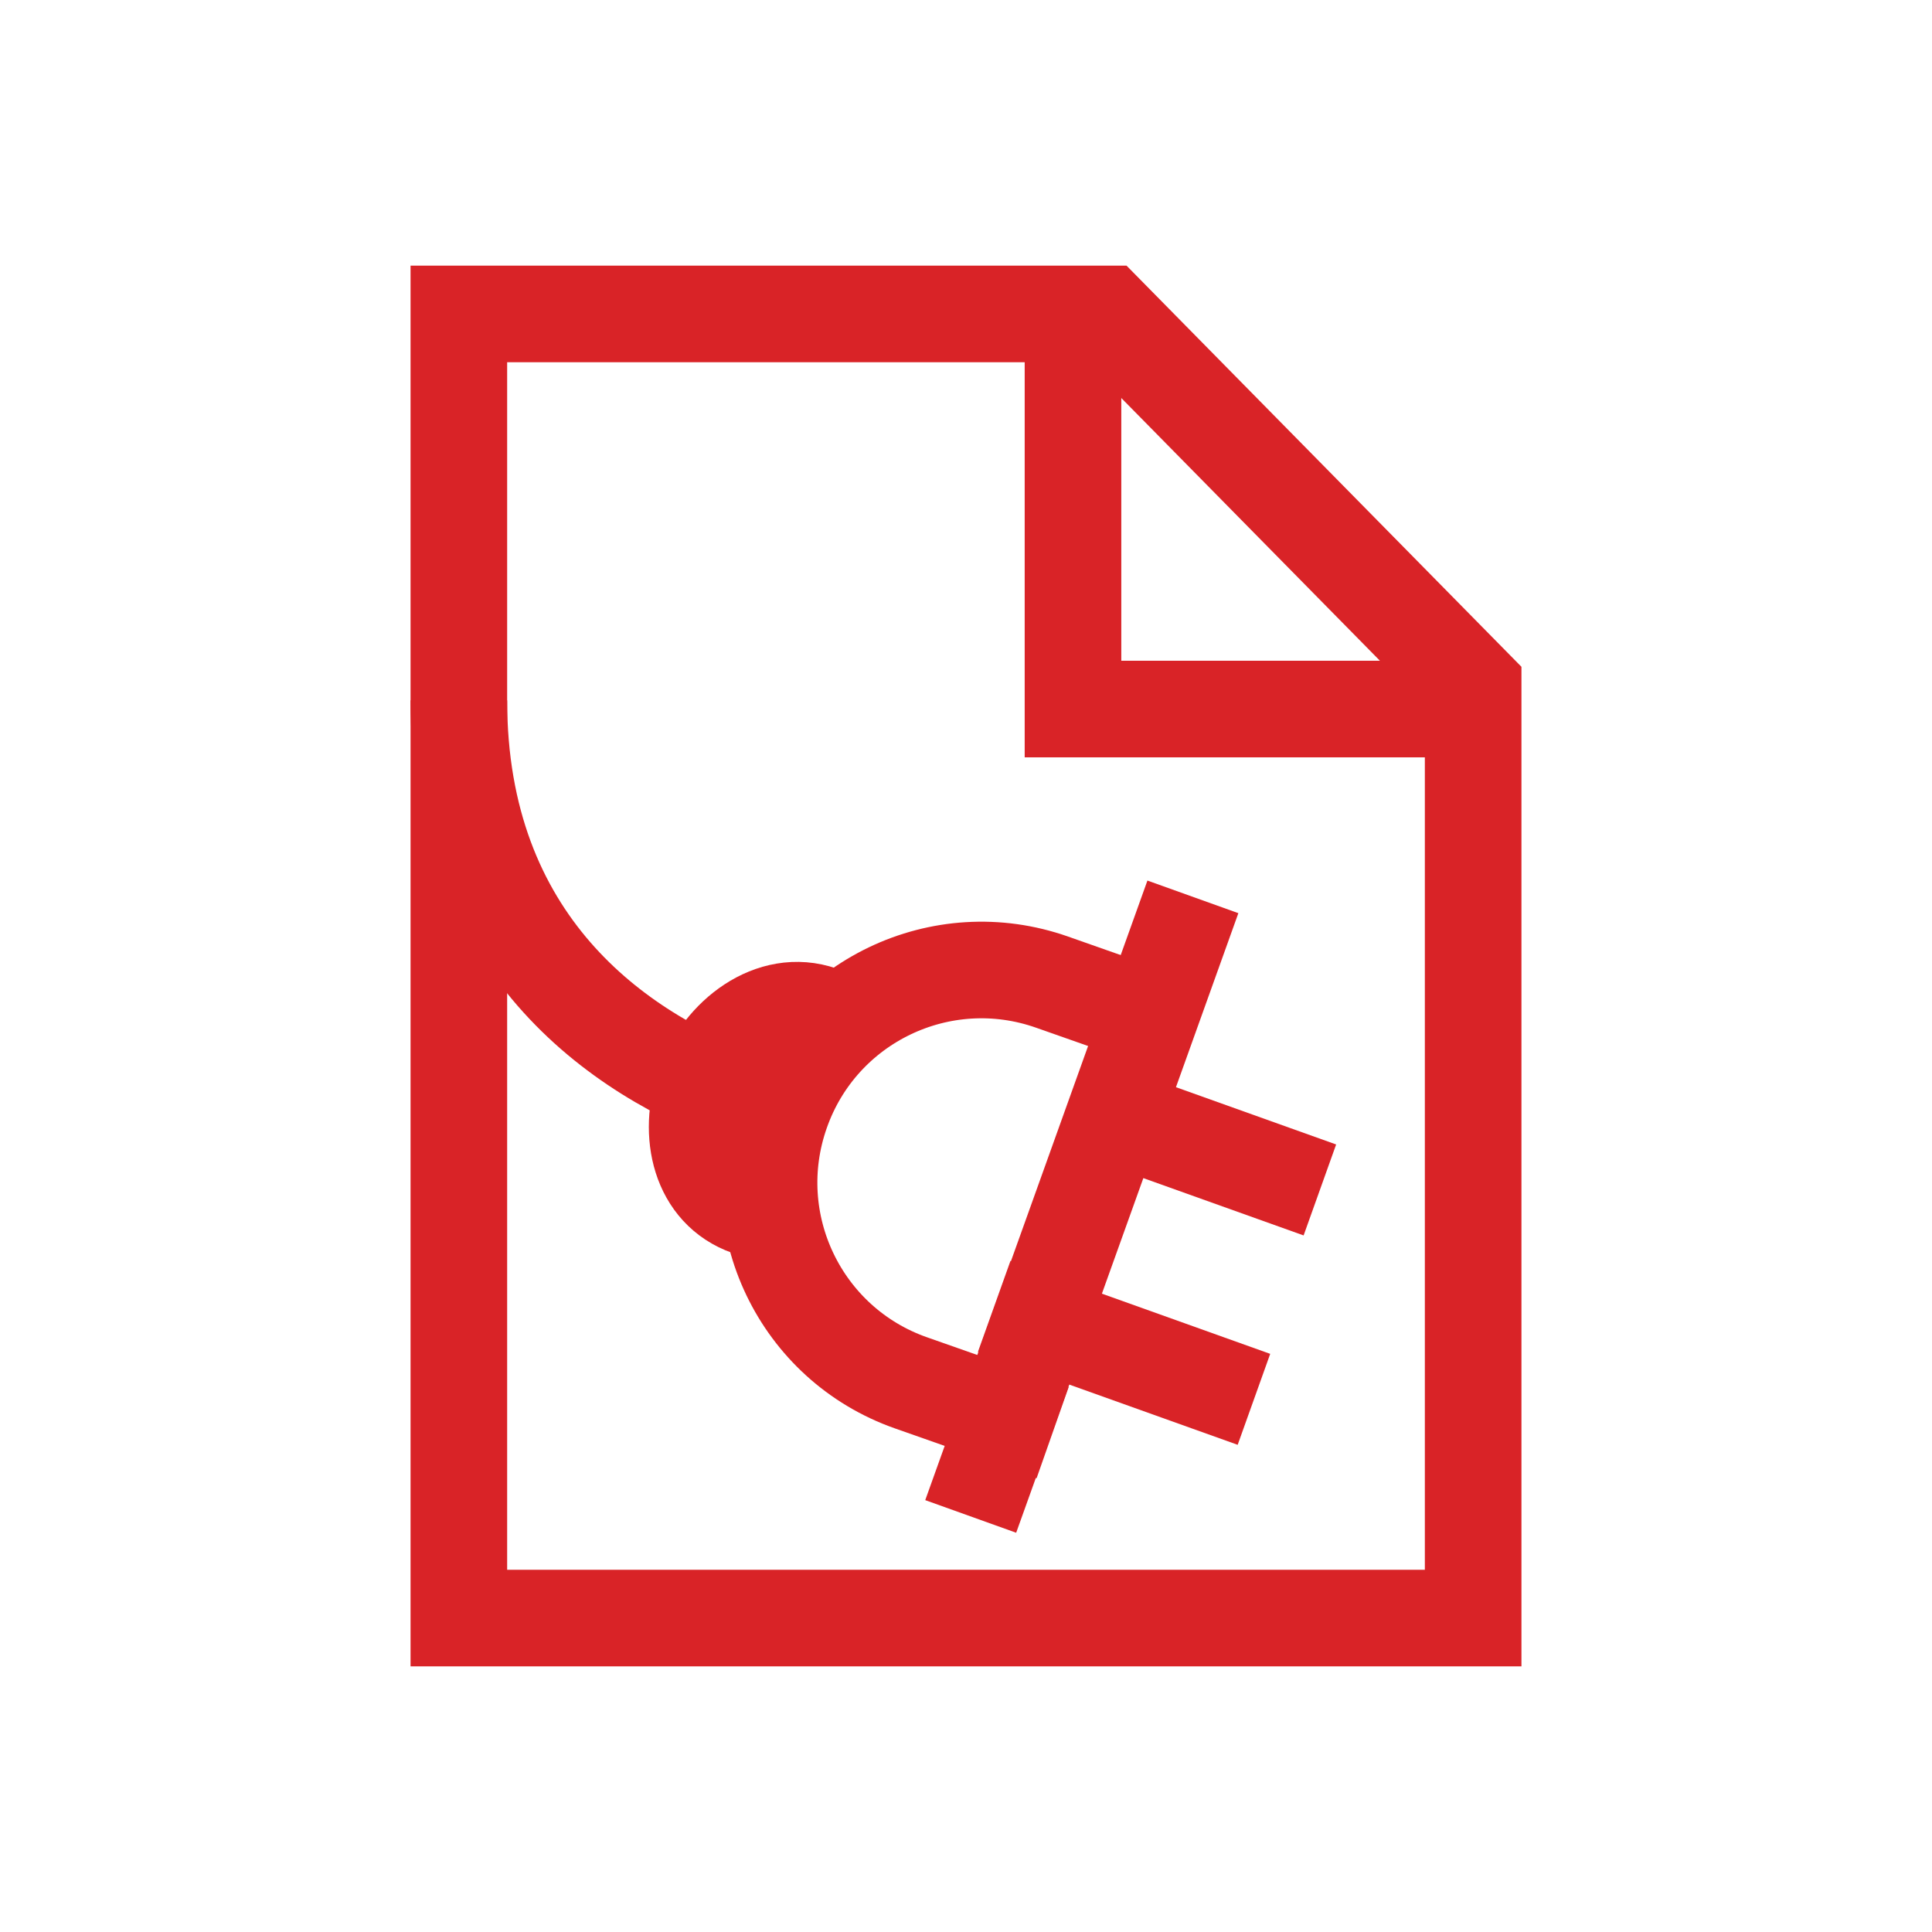
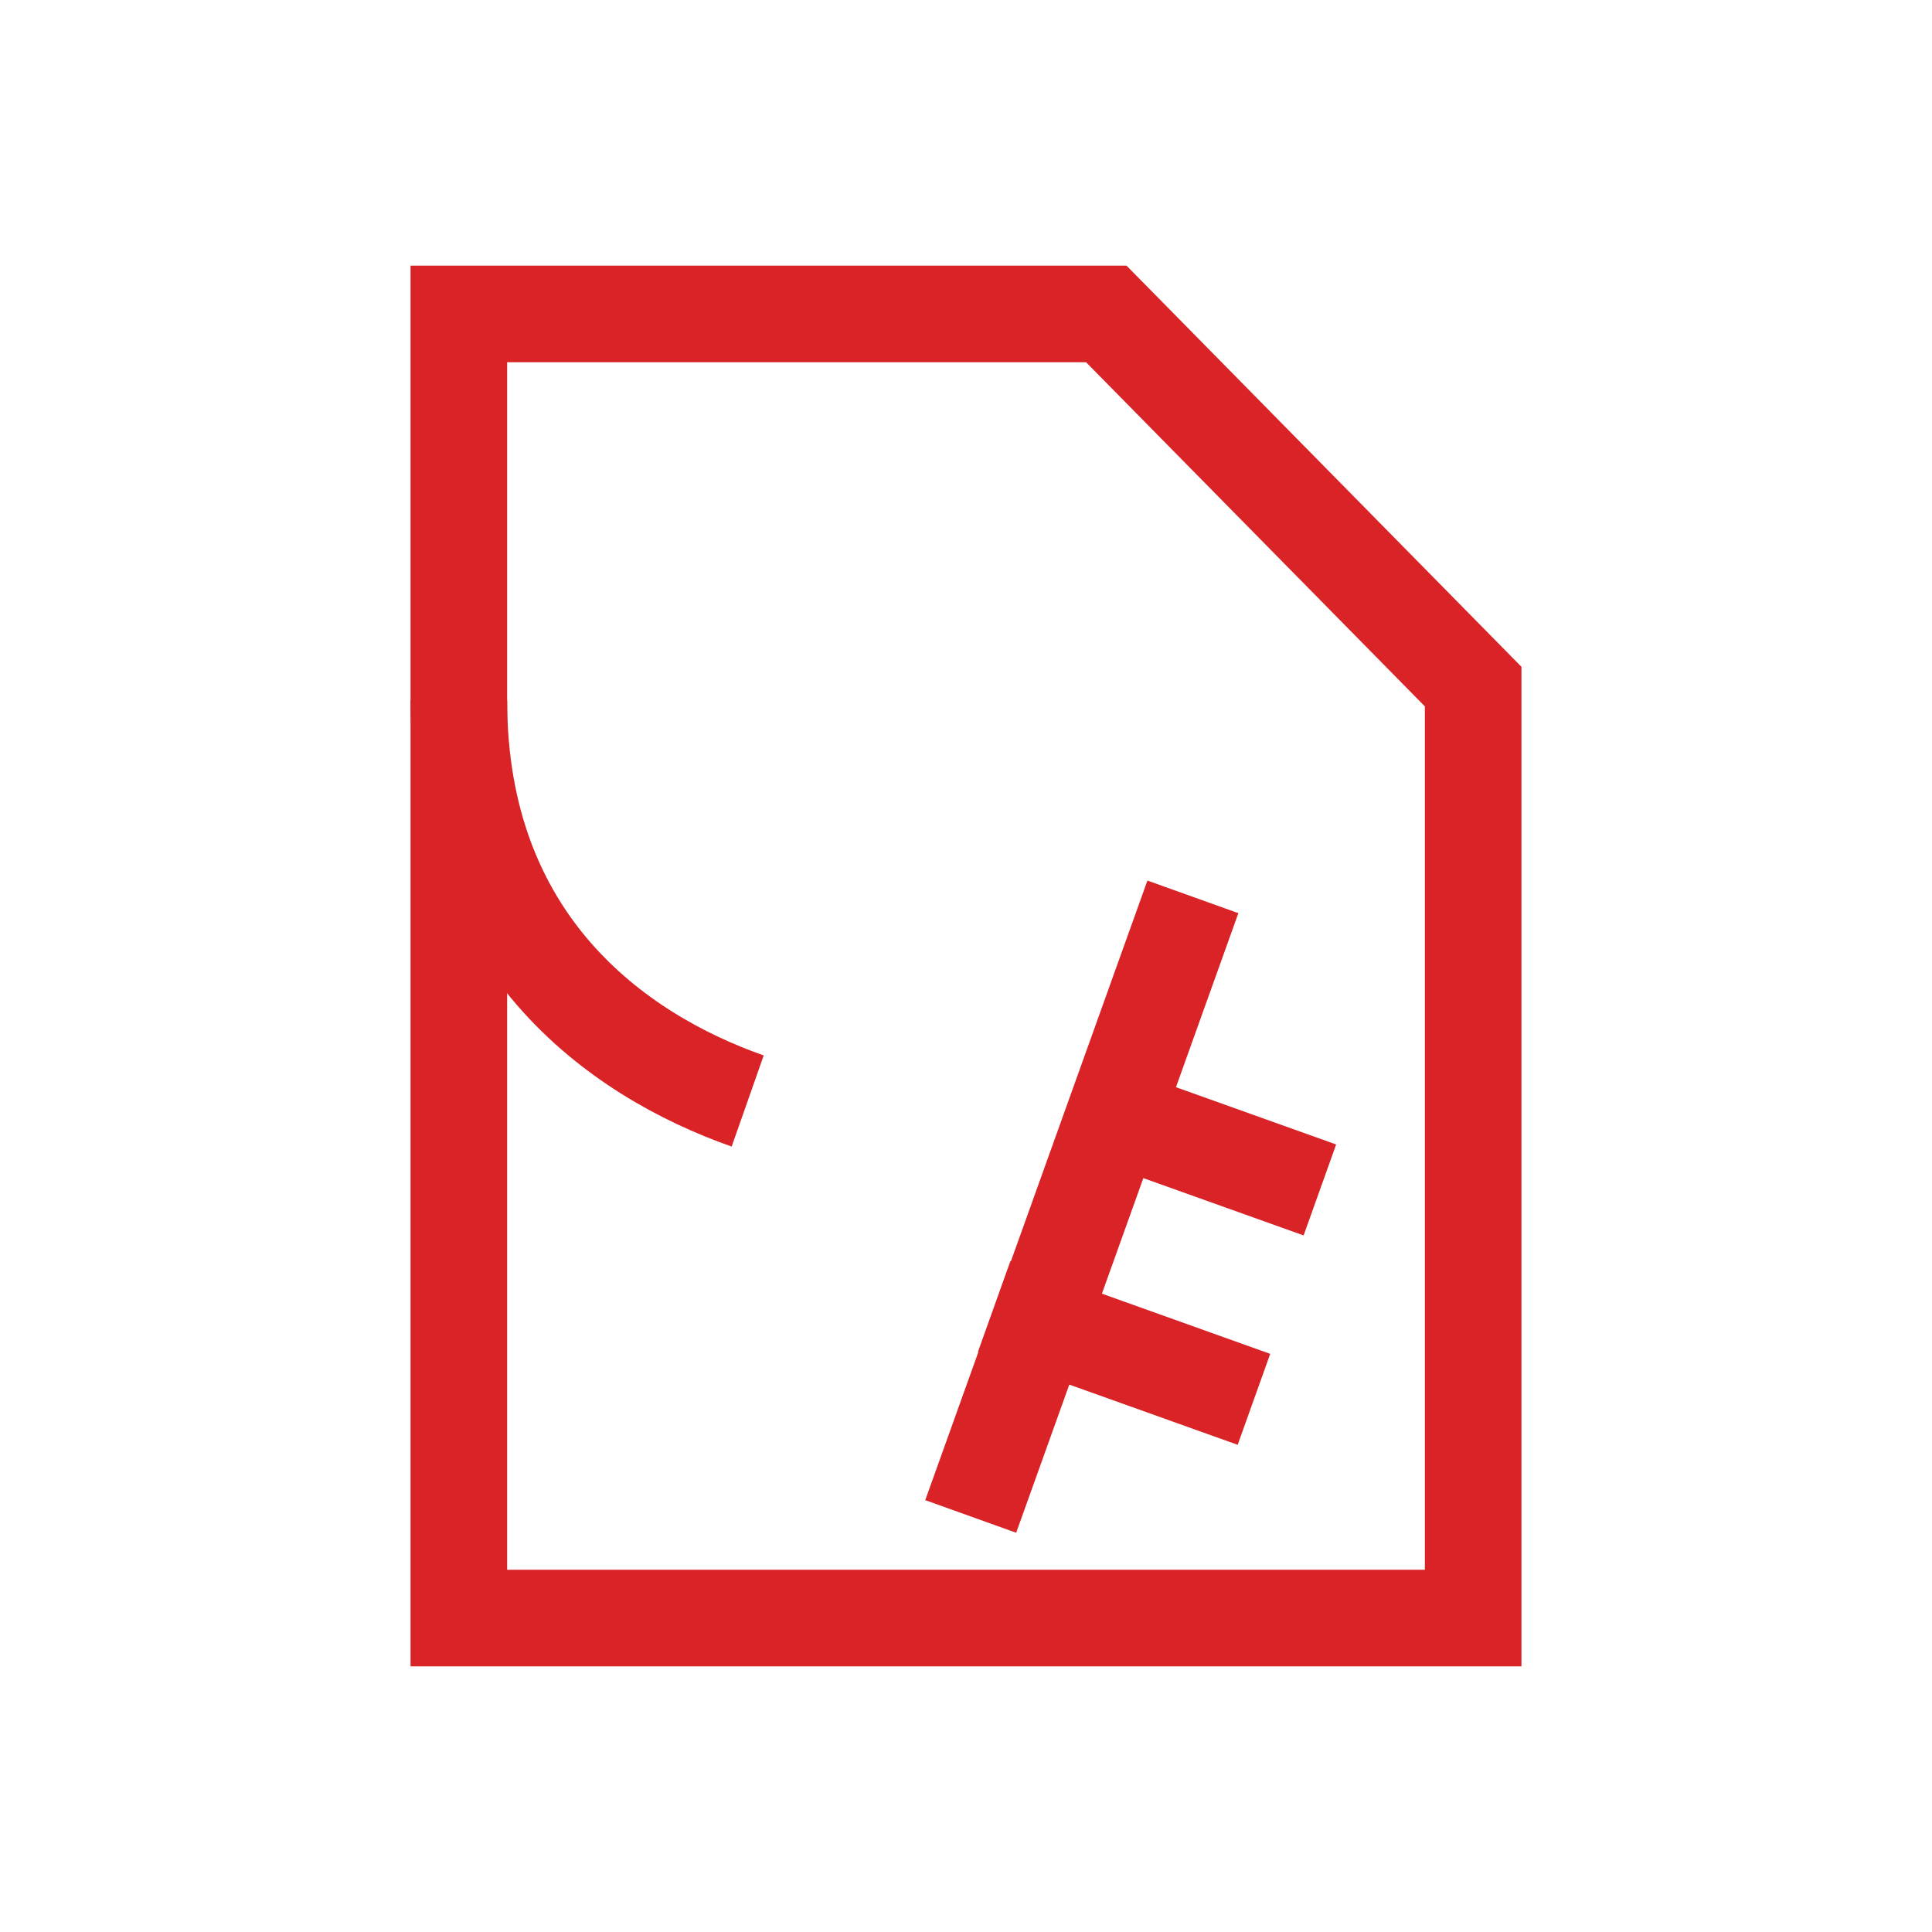
<svg xmlns="http://www.w3.org/2000/svg" width="80" height="80" viewBox="0 0 80 80" fill="none">
-   <path d="M44.43 14V29.36H59.78" stroke="#D92327" stroke-width="4" stroke-miterlimit="10" stroke-linecap="square" />
  <path d="M61 67H19V13H45.81L61 28.43V67Z" stroke="#D92327" stroke-width="4" stroke-miterlimit="10" stroke-linecap="square" />
-   <path d="M41.7 58.66L37.72 57.26C33.14 55.65 30.73 50.63 32.35 46.04C33.96 41.46 38.98 39.05 43.57 40.67L47.55 42.07" stroke="#D92327" stroke-width="4" stroke-miterlimit="10" stroke-linecap="square" />
  <path d="M50.04 57.27L43.05 54.77" stroke="#D92327" stroke-width="4" stroke-miterlimit="10" stroke-linecap="square" />
  <path d="M52.77 48.6L46.17 46.24" stroke="#D92327" stroke-width="4" stroke-miterlimit="10" stroke-linecap="square" />
-   <path d="M34 42C31.97 41.29 29.89 42.9 29.17 44.92C28.46 46.95 28.97 49.29 31 50" stroke="#D92327" stroke-width="4" stroke-miterlimit="10" stroke-linecap="square" />
  <path d="M40.87 60.91L48.72 39.02" stroke="#D92327" stroke-width="4" stroke-miterlimit="10" stroke-linecap="square" />
  <path d="M30.96 45.59C25.5 43.67 19 39 19 29" stroke="#D92327" stroke-width="4" stroke-miterlimit="10" />
</svg>